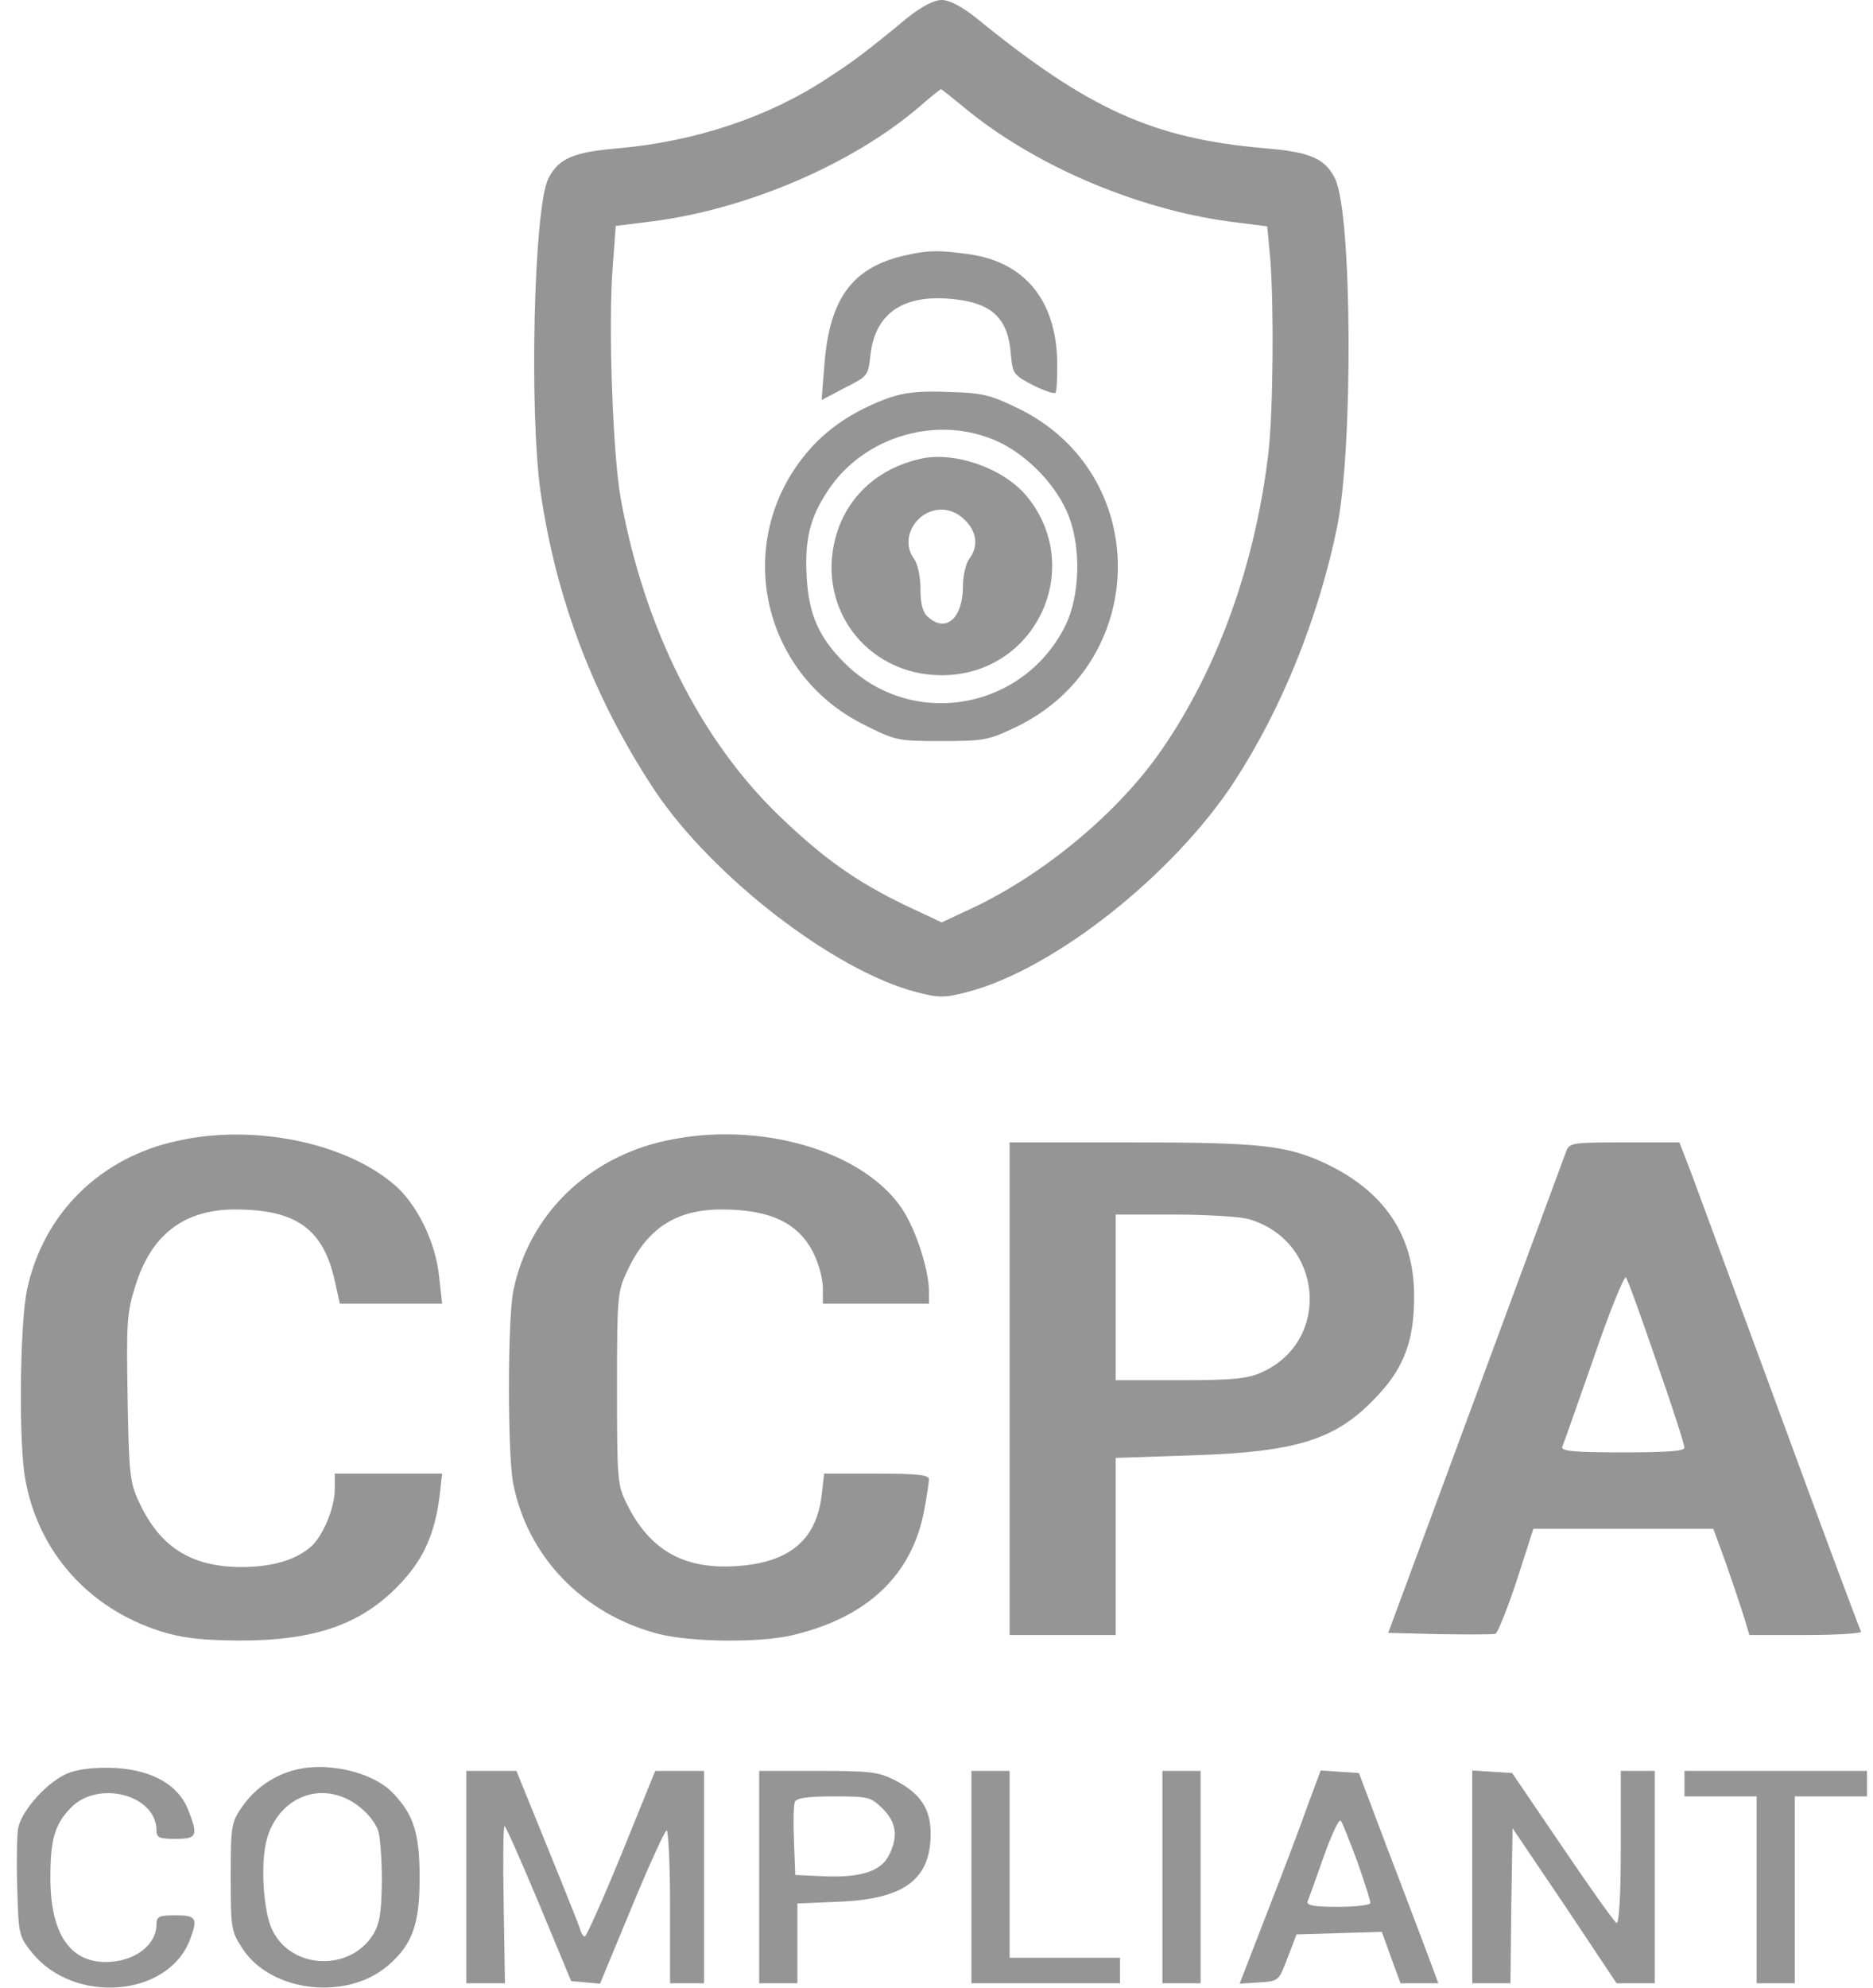
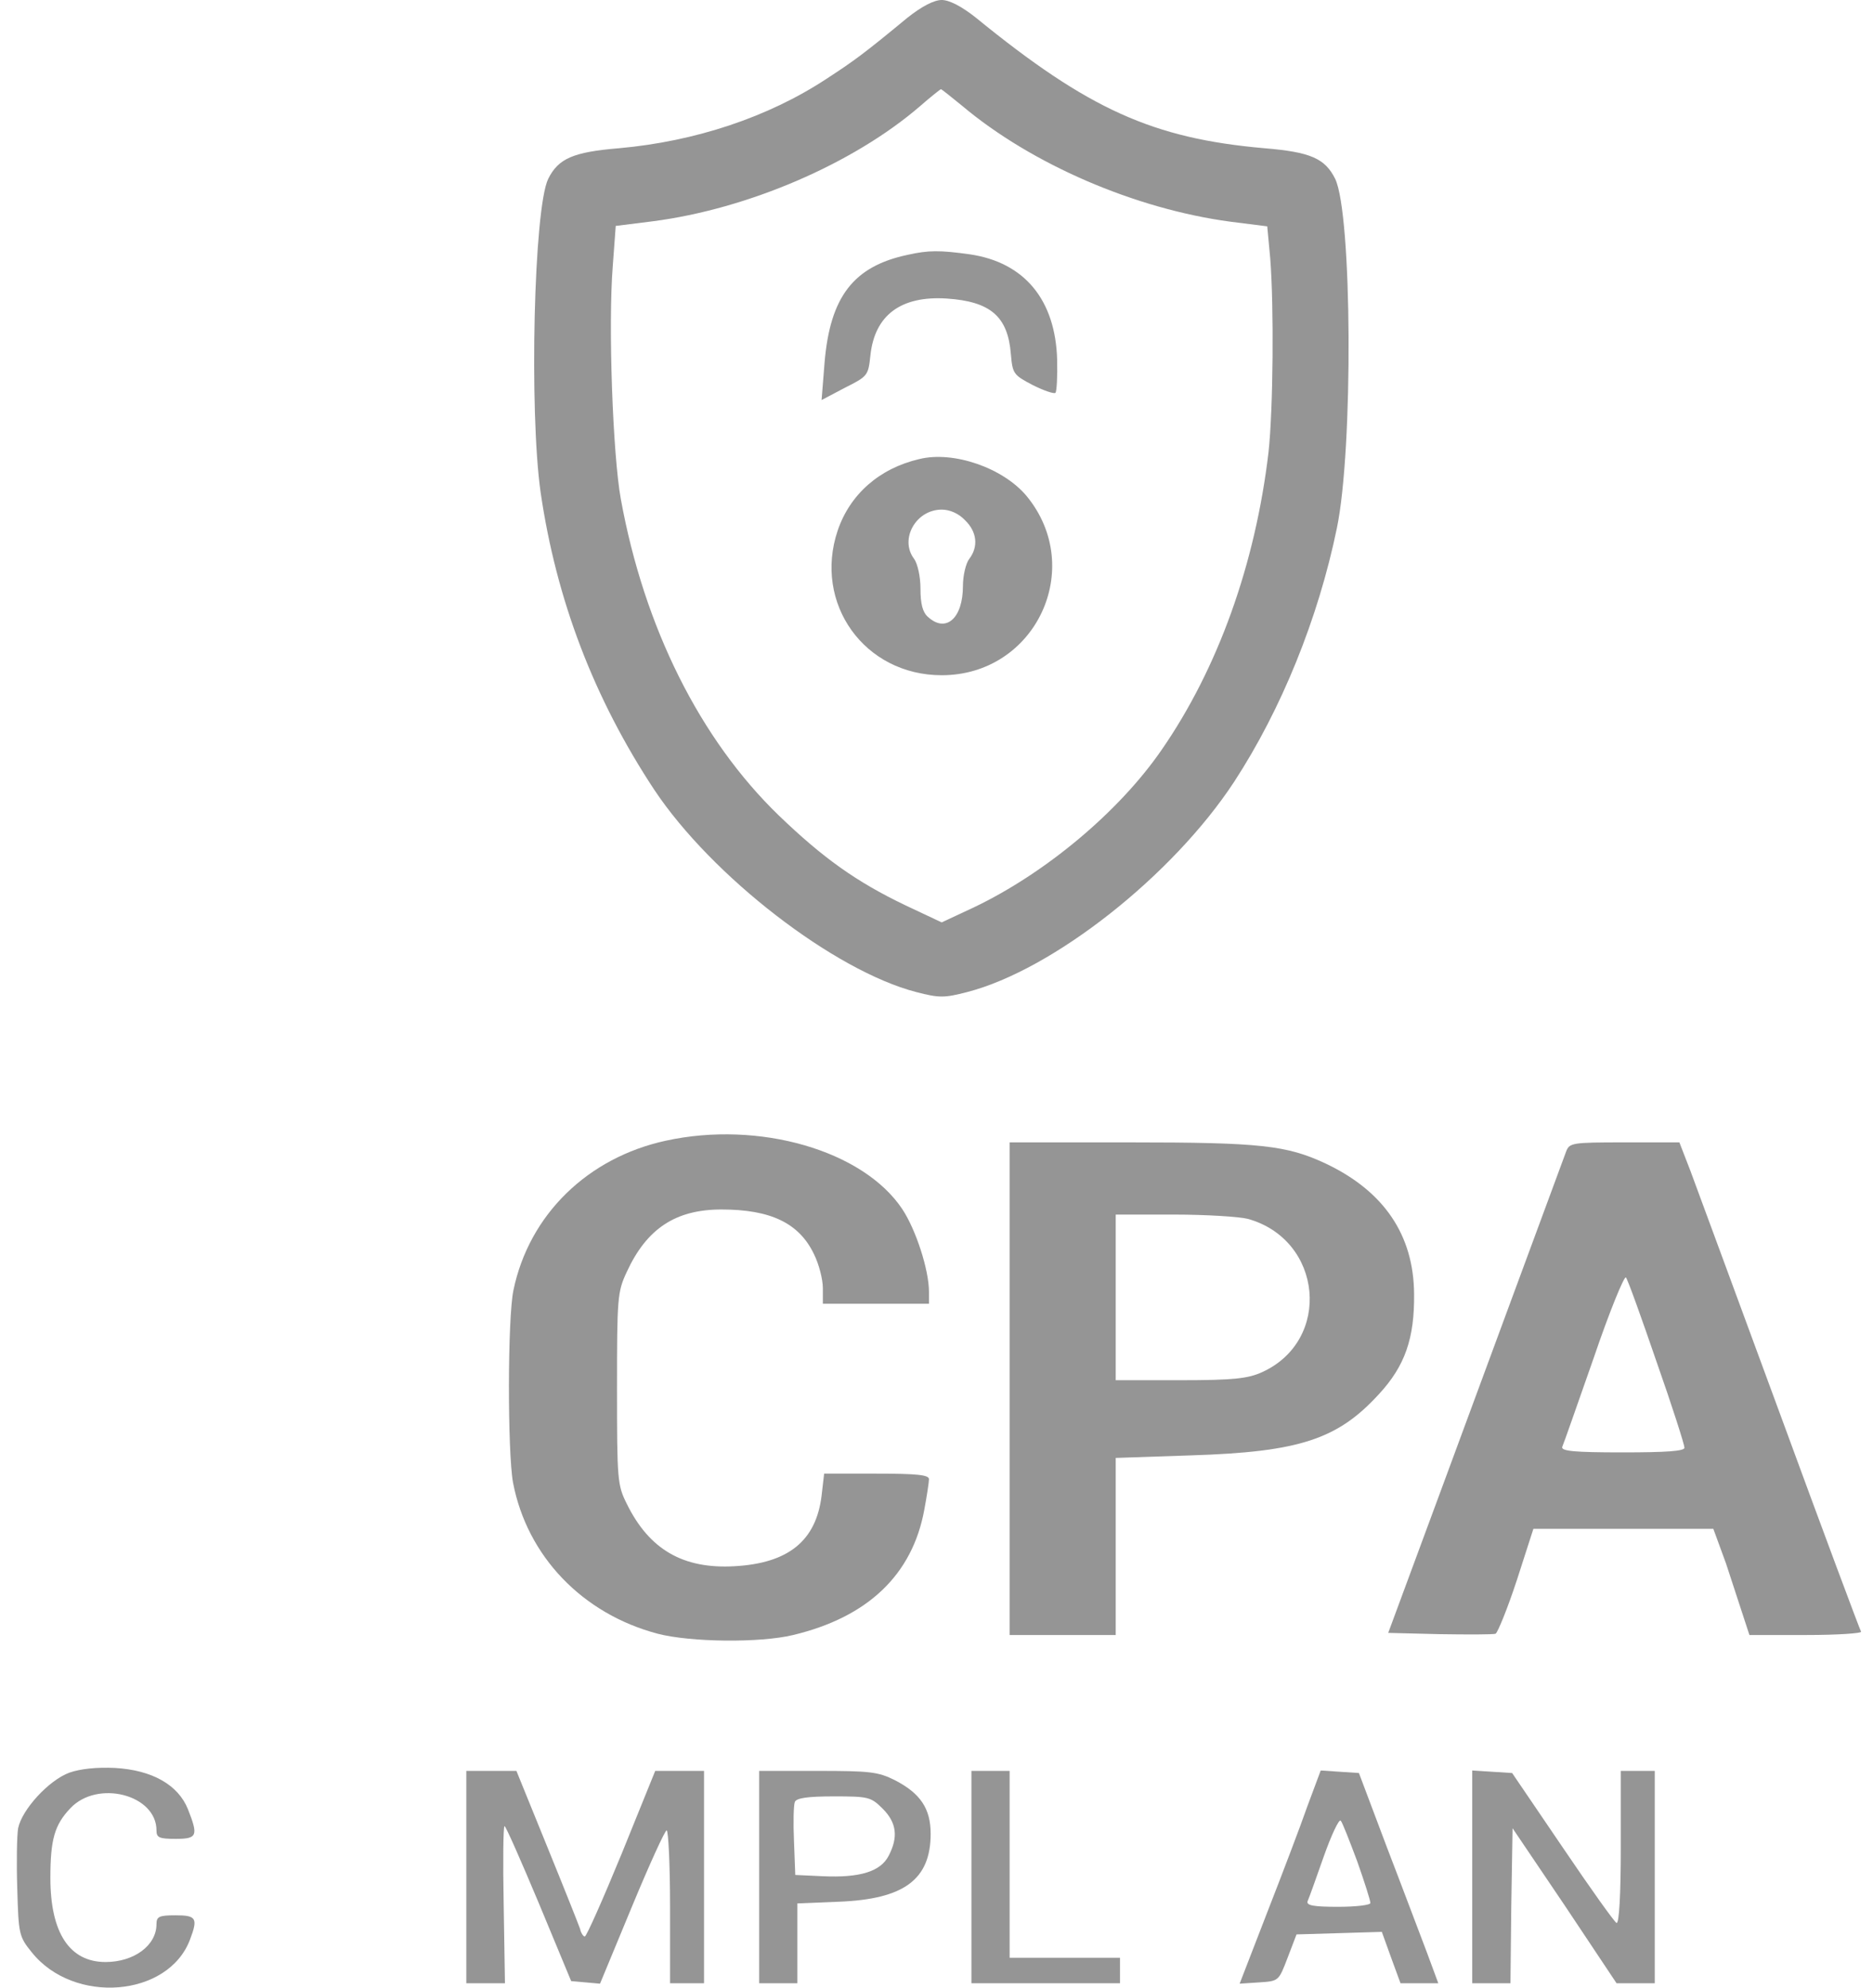
<svg xmlns="http://www.w3.org/2000/svg" width="99" height="105" viewBox="0 0 99 105" fill="none">
  <path d="M47.957 0.942C45.647 2.849 45.153 3.208 43.672 4.173C40.599 6.192 36.74 7.471 32.724 7.83C30.302 8.031 29.516 8.368 28.978 9.445C28.215 10.993 27.968 21.716 28.574 26.001C29.404 31.7 31.401 36.904 34.587 41.728C37.638 46.304 44.099 51.285 48.428 52.407C49.64 52.721 49.909 52.721 51.121 52.407C55.652 51.24 61.979 46.26 65.232 41.301C67.722 37.488 69.674 32.687 70.661 27.908C71.536 23.713 71.469 11.284 70.571 9.445C70.033 8.368 69.27 8.031 66.825 7.83C60.947 7.314 57.537 5.788 51.592 0.942C50.829 0.336 50.178 -4.57764e-05 49.775 -4.57764e-05C49.371 -4.57764e-05 48.72 0.336 47.957 0.942ZM50.851 5.586C54.531 8.682 60.005 11.038 65.03 11.711L66.982 11.957L67.139 13.64C67.341 16.198 67.296 21.627 67.049 23.892C66.353 29.793 64.379 35.312 61.395 39.619C59.152 42.872 55.271 46.125 51.457 47.942L49.775 48.727L47.868 47.83C45.243 46.574 43.493 45.317 41.16 43.074C37.009 39.058 34.048 33.158 32.814 26.36C32.388 24.027 32.141 17.162 32.388 14.066L32.545 11.935L34.519 11.688C39.522 11.038 45.086 8.66 48.63 5.609C49.191 5.115 49.685 4.734 49.73 4.711C49.775 4.711 50.268 5.115 50.851 5.586Z" fill="#959595" />
  <path d="M47.98 13.461C45.108 14.066 43.874 15.682 43.583 19.159L43.426 21.133L44.66 20.483C45.871 19.877 45.894 19.832 46.006 18.778C46.23 16.646 47.621 15.614 50.044 15.771C52.355 15.928 53.274 16.714 53.431 18.71C53.521 19.742 53.566 19.81 54.598 20.348C55.181 20.64 55.72 20.819 55.787 20.752C55.854 20.684 55.899 19.899 55.877 19.002C55.787 15.839 54.149 13.864 51.278 13.438C49.685 13.214 49.079 13.214 47.98 13.461Z" fill="#959595" />
-   <path d="M46.97 21.021C45.243 21.649 43.852 22.547 42.82 23.713C38.692 28.357 40.105 35.536 45.691 38.295C47.329 39.126 47.486 39.148 49.752 39.148C51.973 39.148 52.242 39.103 53.656 38.43C60.79 35.042 60.924 25.082 53.88 21.604C52.355 20.864 51.973 20.752 50.133 20.707C48.608 20.64 47.823 20.729 46.97 21.021ZM52.803 23.354C54.374 24.095 55.922 25.732 56.505 27.303C57.155 29.03 57.066 31.498 56.325 33.023C54.104 37.533 48.182 38.565 44.637 35.02C43.291 33.674 42.753 32.485 42.64 30.511C42.528 28.492 42.797 27.37 43.762 25.912C45.691 22.995 49.662 21.873 52.803 23.354Z" fill="#959595" />
  <path d="M48.586 24.252C46.477 24.745 44.929 26.113 44.279 28.02C42.977 31.879 45.692 35.67 49.775 35.67C54.733 35.67 57.403 30.017 54.262 26.203C53.028 24.723 50.403 23.803 48.586 24.252ZM51.009 27.482C51.637 28.088 51.727 28.873 51.233 29.523C51.054 29.748 50.897 30.398 50.897 30.959C50.897 32.664 49.999 33.45 49.057 32.597C48.766 32.35 48.653 31.902 48.653 31.094C48.653 30.443 48.496 29.77 48.317 29.523C47.532 28.491 48.407 26.921 49.775 26.921C50.201 26.921 50.672 27.123 51.009 27.482Z" fill="#959595" />
-   <path d="M9.416 60.259C5.288 61.133 2.282 64.117 1.429 68.133C1.048 69.95 0.98 76.254 1.339 78.161C2.035 81.997 4.682 84.959 8.473 86.17C9.618 86.529 10.56 86.641 12.534 86.664C16.707 86.686 19.22 85.789 21.284 83.523C22.428 82.267 22.988 80.966 23.235 79.036L23.37 77.847H20.521H17.694V78.677C17.694 79.664 17.066 81.145 16.438 81.706C15.608 82.424 14.374 82.783 12.714 82.783C10.066 82.76 8.429 81.706 7.329 79.305C6.858 78.296 6.813 77.78 6.746 73.854C6.679 69.995 6.701 69.367 7.127 68.021C7.957 65.239 9.707 63.893 12.422 63.893C15.675 63.893 17.111 64.925 17.716 67.752L17.963 68.873H20.655H23.37L23.213 67.46C23.033 65.598 22.001 63.512 20.745 62.502C18.12 60.326 13.364 59.384 9.416 60.259Z" fill="#959595" />
  <path d="M35.193 60.259C31.065 61.156 27.969 64.162 27.139 68.156C26.825 69.636 26.825 76.703 27.116 78.318C27.857 82.199 30.773 85.251 34.767 86.305C36.494 86.754 40.173 86.798 41.923 86.372C45.871 85.43 48.227 83.186 48.855 79.754C48.99 79.036 49.102 78.296 49.102 78.139C49.102 77.914 48.474 77.847 46.32 77.847H43.561L43.426 79.014C43.135 81.392 41.676 82.581 38.827 82.738C36.113 82.895 34.318 81.863 33.129 79.44C32.635 78.453 32.613 78.184 32.613 73.36C32.613 68.559 32.635 68.245 33.129 67.191C34.183 64.903 35.709 63.893 38.132 63.893C40.734 63.893 42.237 64.611 43.022 66.249C43.291 66.787 43.493 67.595 43.493 68.043V68.873H46.298H49.102V68.245C49.102 67.079 48.407 64.947 47.689 63.87C45.625 60.775 40.128 59.182 35.193 60.259Z" fill="#959595" />
  <path d="M53.364 73.36V86.372H56.169H58.973V81.706V77.017L62.966 76.882C68.687 76.703 70.706 76.03 72.882 73.652C74.273 72.149 74.767 70.691 74.744 68.357C74.722 65.239 73.151 62.928 70.078 61.47C68.014 60.505 66.645 60.348 59.713 60.348H53.364V73.36ZM65.95 64.387C69.921 65.486 70.414 70.803 66.713 72.485C65.972 72.822 65.232 72.912 62.405 72.912H58.973V68.537V64.162H62.069C63.751 64.162 65.501 64.274 65.95 64.387Z" fill="#959595" />
-   <path d="M82.776 60.842C82.35 62.008 78.738 71.745 76.158 78.745L73.376 86.26L76.091 86.327C77.571 86.35 78.917 86.35 79.052 86.305C79.164 86.238 79.68 84.981 80.174 83.478L81.049 80.764H85.805H90.561L91.234 82.603C91.593 83.635 92.019 84.891 92.176 85.407L92.468 86.372H95.474C97.134 86.372 98.435 86.282 98.368 86.193C98.3 86.081 96.371 80.921 94.083 74.684C91.795 68.47 89.663 62.704 89.349 61.852L88.766 60.348H85.872C83.068 60.348 82.955 60.371 82.776 60.842ZM87.555 71.924C88.385 74.28 89.035 76.322 89.035 76.479C89.035 76.658 88.07 76.725 85.76 76.725C83.225 76.725 82.507 76.658 82.574 76.434C82.641 76.299 83.382 74.168 84.234 71.745C85.064 69.3 85.85 67.393 85.939 67.483C86.029 67.572 86.747 69.569 87.555 71.924Z" fill="#959595" />
+   <path d="M82.776 60.842C82.35 62.008 78.738 71.745 76.158 78.745L73.376 86.26L76.091 86.327C77.571 86.35 78.917 86.35 79.052 86.305C79.164 86.238 79.68 84.981 80.174 83.478L81.049 80.764H85.805H90.561L91.234 82.603L92.468 86.372H95.474C97.134 86.372 98.435 86.282 98.368 86.193C98.3 86.081 96.371 80.921 94.083 74.684C91.795 68.47 89.663 62.704 89.349 61.852L88.766 60.348H85.872C83.068 60.348 82.955 60.371 82.776 60.842ZM87.555 71.924C88.385 74.28 89.035 76.322 89.035 76.479C89.035 76.658 88.07 76.725 85.76 76.725C83.225 76.725 82.507 76.658 82.574 76.434C82.641 76.299 83.382 74.168 84.234 71.745C85.064 69.3 85.85 67.393 85.939 67.483C86.029 67.572 86.747 69.569 87.555 71.924Z" fill="#959595" />
  <path d="M3.672 93.641C2.573 94.045 1.16 95.593 0.958 96.58C0.891 96.984 0.868 98.419 0.913 99.788C0.98 102.166 1.003 102.301 1.676 103.131C3.897 105.912 8.9 105.509 10.044 102.458C10.47 101.336 10.38 101.179 9.281 101.179C8.406 101.179 8.271 101.246 8.271 101.65C8.271 102.772 7.082 103.647 5.579 103.647C3.672 103.647 2.663 102.099 2.663 99.205C2.663 97.163 2.887 96.4 3.717 95.525C5.153 94 8.271 94.807 8.271 96.692C8.271 97.073 8.406 97.141 9.281 97.141C10.425 97.141 10.492 96.984 9.932 95.57C9.416 94.291 8.047 93.506 6.073 93.394C5.108 93.349 4.256 93.439 3.672 93.641Z" fill="#959595" />
-   <path d="M15.405 93.551C14.351 93.865 13.431 94.538 12.803 95.436C12.22 96.288 12.197 96.423 12.197 99.16C12.197 101.897 12.22 102.031 12.825 102.951C14.351 105.262 18.367 105.71 20.543 103.804C21.799 102.704 22.18 101.65 22.18 99.204C22.18 96.849 21.866 95.862 20.767 94.718C19.668 93.573 17.155 93.013 15.405 93.551ZM18.075 94.92C18.883 95.211 19.713 95.974 19.982 96.692C20.094 97.006 20.184 98.195 20.184 99.362C20.161 101.044 20.072 101.627 19.713 102.211C18.501 104.14 15.45 104.05 14.418 102.009C13.925 101.089 13.745 98.442 14.104 97.163C14.62 95.278 16.37 94.269 18.075 94.92Z" fill="#959595" />
  <path d="M24.648 99.16V104.768H25.68H26.69L26.623 100.618C26.578 98.33 26.6 96.468 26.668 96.468C26.735 96.468 27.543 98.307 28.485 100.551L30.19 104.656L30.953 104.723L31.715 104.791L33.398 100.73C34.318 98.509 35.148 96.692 35.237 96.692C35.327 96.692 35.417 98.509 35.417 100.73V104.768H36.314H37.212V99.16V93.551H35.933H34.632L32.859 97.926C31.872 100.326 30.997 102.301 30.908 102.301C30.84 102.301 30.706 102.121 30.661 101.897C30.593 101.695 29.808 99.721 28.911 97.522L27.296 93.551H25.972H24.648V99.16Z" fill="#959595" />
  <path d="M40.128 99.16V104.768H41.138H42.147V102.659V100.551L44.346 100.461C47.778 100.326 49.191 99.294 49.191 96.871C49.191 95.548 48.653 94.74 47.307 94.045C46.41 93.596 45.983 93.551 43.224 93.551H40.128V99.16ZM46.656 95.548C47.397 96.288 47.486 97.051 46.97 98.038C46.544 98.868 45.445 99.205 43.493 99.115L42.035 99.048L41.968 97.275C41.923 96.288 41.945 95.368 42.012 95.189C42.102 94.987 42.663 94.897 44.054 94.897C45.894 94.897 46.028 94.92 46.656 95.548Z" fill="#959595" />
  <path d="M51.346 99.16V104.768H55.272H59.198V104.095V103.422H56.281H53.365V98.487V93.551H52.355H51.346V99.16Z" fill="#959595" />
-   <path d="M61.44 99.16V104.768H62.45H63.459V99.16V93.551H62.45H61.44V99.16Z" fill="#959595" />
  <path d="M69.113 95.391C68.754 96.423 67.789 98.958 66.982 101.022L65.523 104.791L66.555 104.723C67.587 104.656 67.587 104.656 68.058 103.422L68.53 102.188L70.796 102.121L73.039 102.054L73.532 103.422L74.026 104.768H75.013H76.023L75.417 103.131C75.081 102.256 74.138 99.743 73.308 97.589L71.828 93.663L70.818 93.596L69.808 93.529L69.113 95.391ZM71.738 98.33C72.119 99.406 72.433 100.394 72.433 100.528C72.433 100.64 71.67 100.73 70.728 100.73C69.449 100.73 69.046 100.663 69.113 100.439C69.18 100.304 69.562 99.227 69.965 98.083C70.369 96.939 70.773 96.086 70.863 96.176C70.953 96.266 71.334 97.253 71.738 98.33Z" fill="#959595" />
  <path d="M77.817 99.137V104.768H78.827H79.837L79.881 100.663L79.949 96.58L82.708 100.663L85.445 104.768H86.455H87.464V99.16V93.551H86.567H85.669V97.612C85.669 100.102 85.58 101.628 85.445 101.583C85.333 101.538 84.054 99.743 82.596 97.589L79.926 93.663L78.872 93.596L77.817 93.529V99.137Z" fill="#959595" />
-   <path d="M89.035 94.224V94.897H90.942H92.849V99.833V104.768H93.859H94.868V99.833V94.897H96.775H98.682V94.224V93.551H93.859H89.035V94.224Z" fill="#959595" />
</svg>